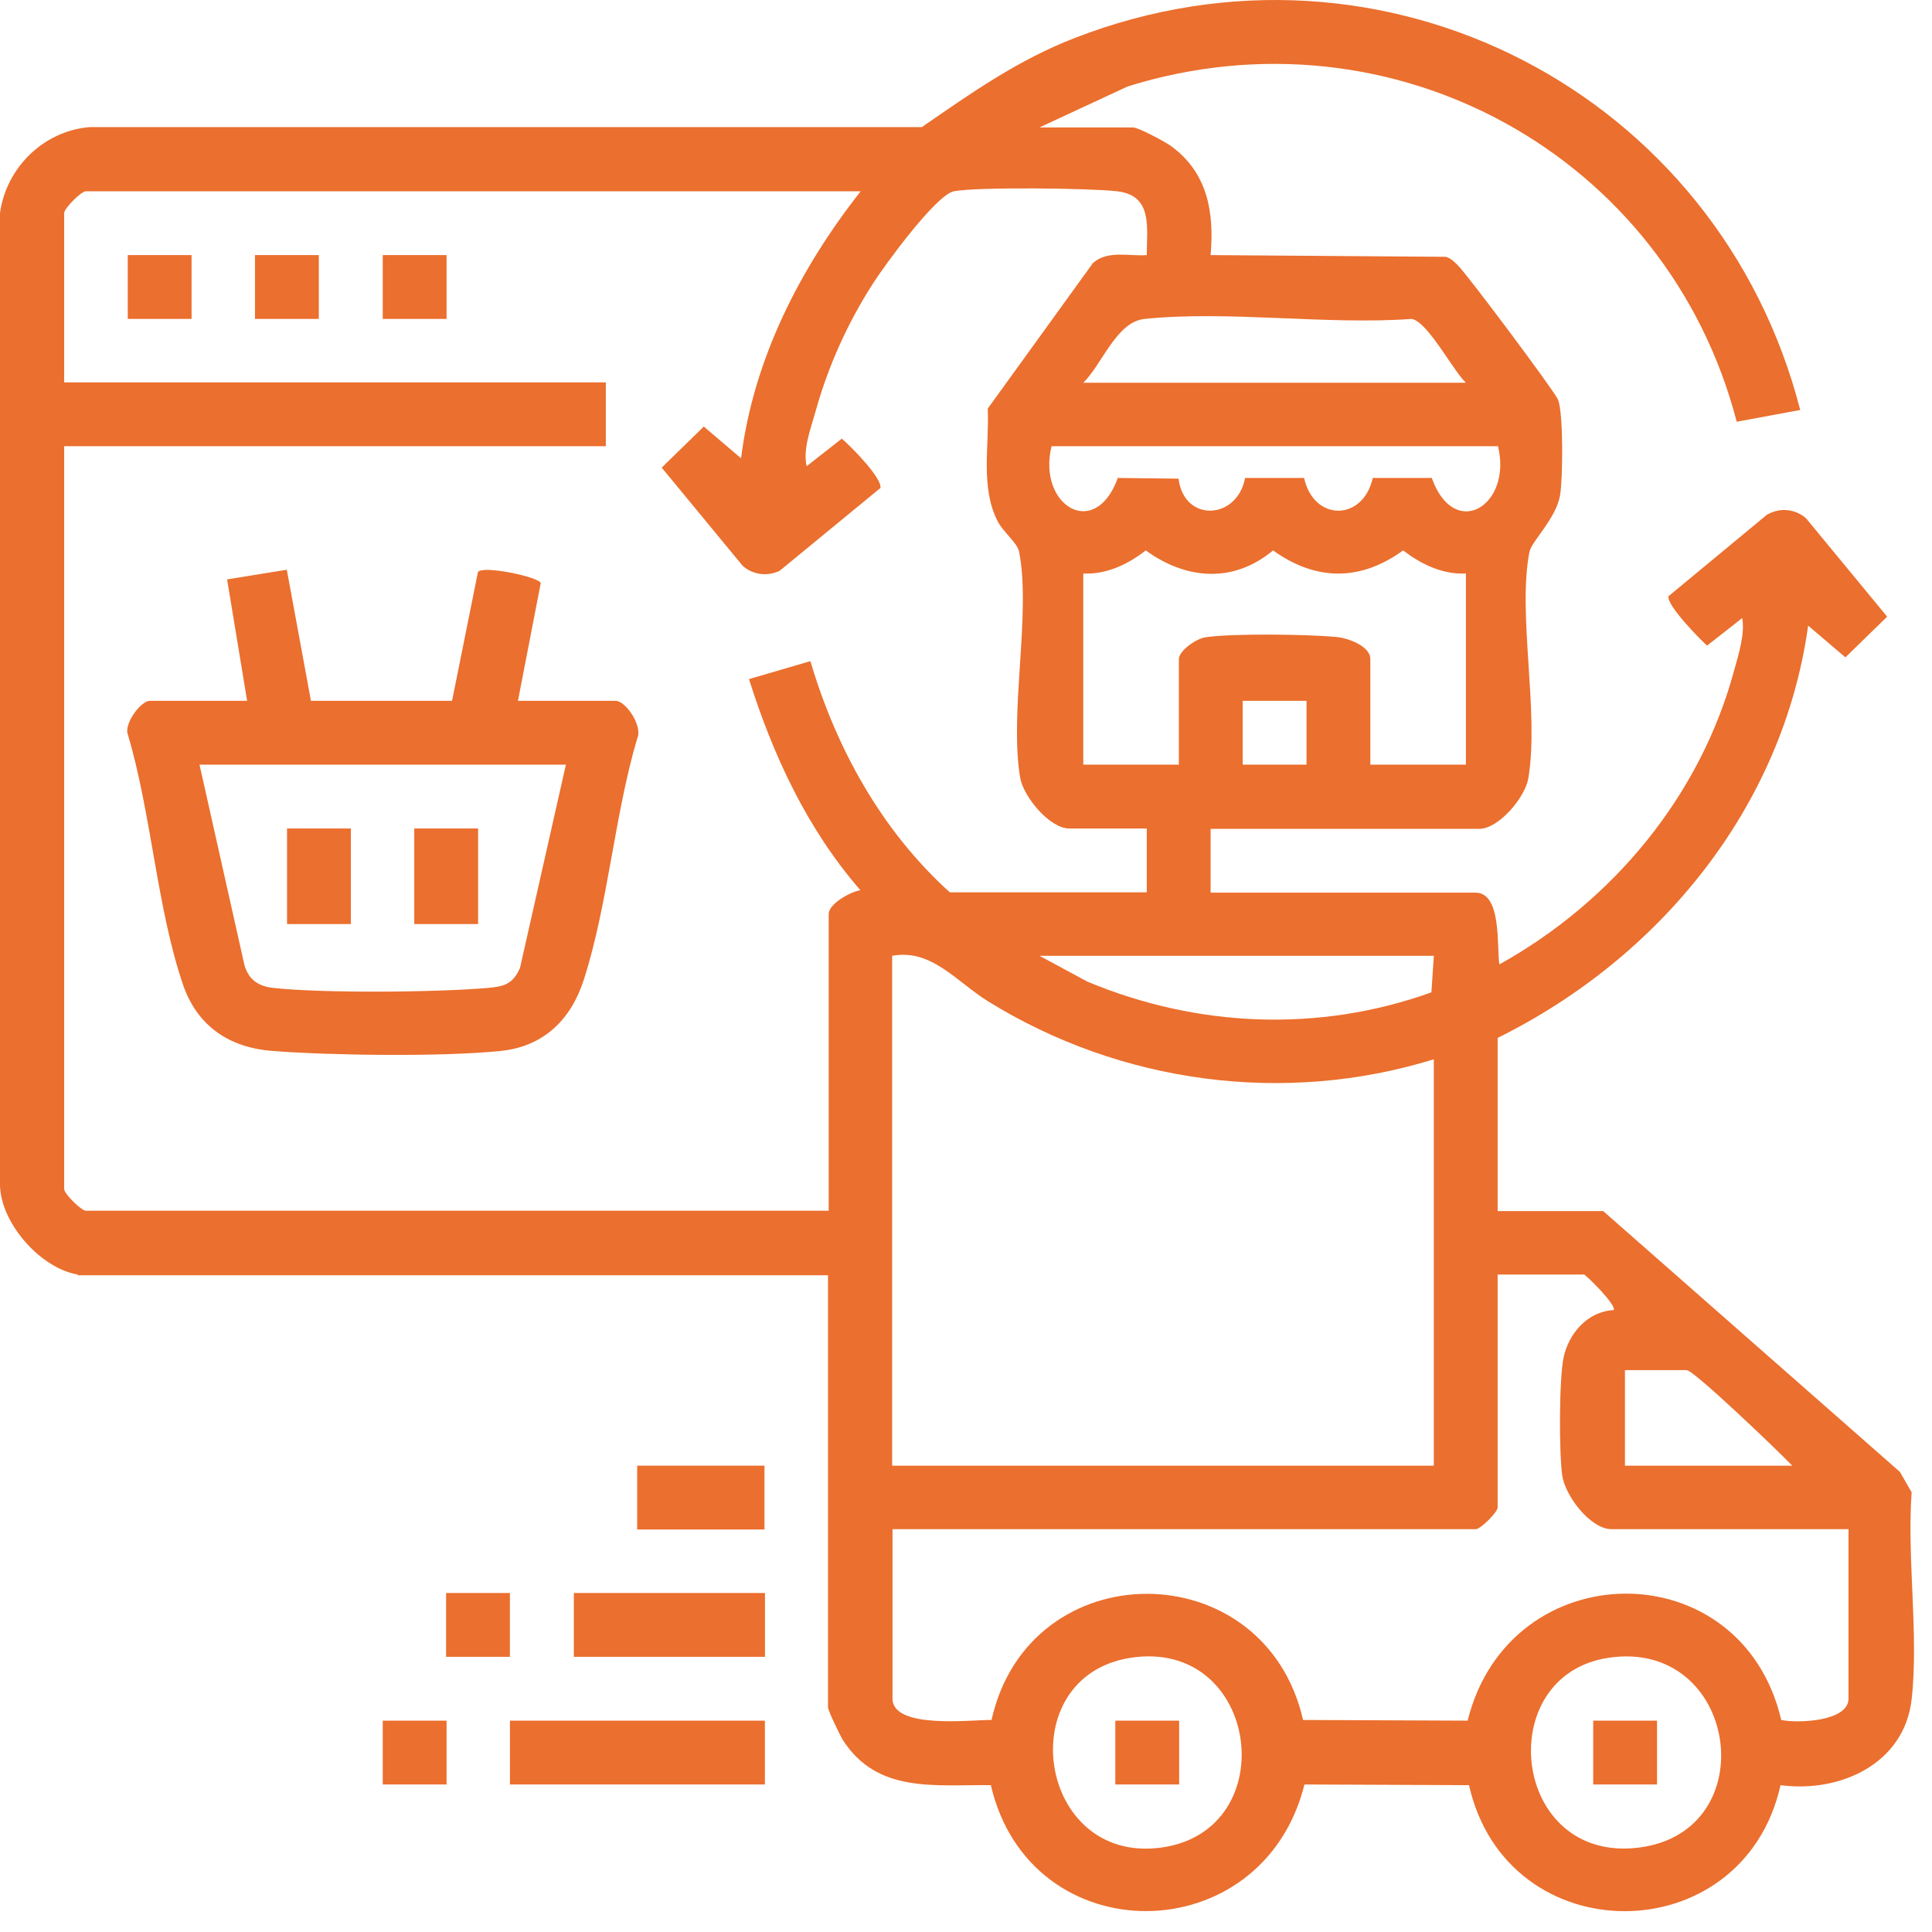
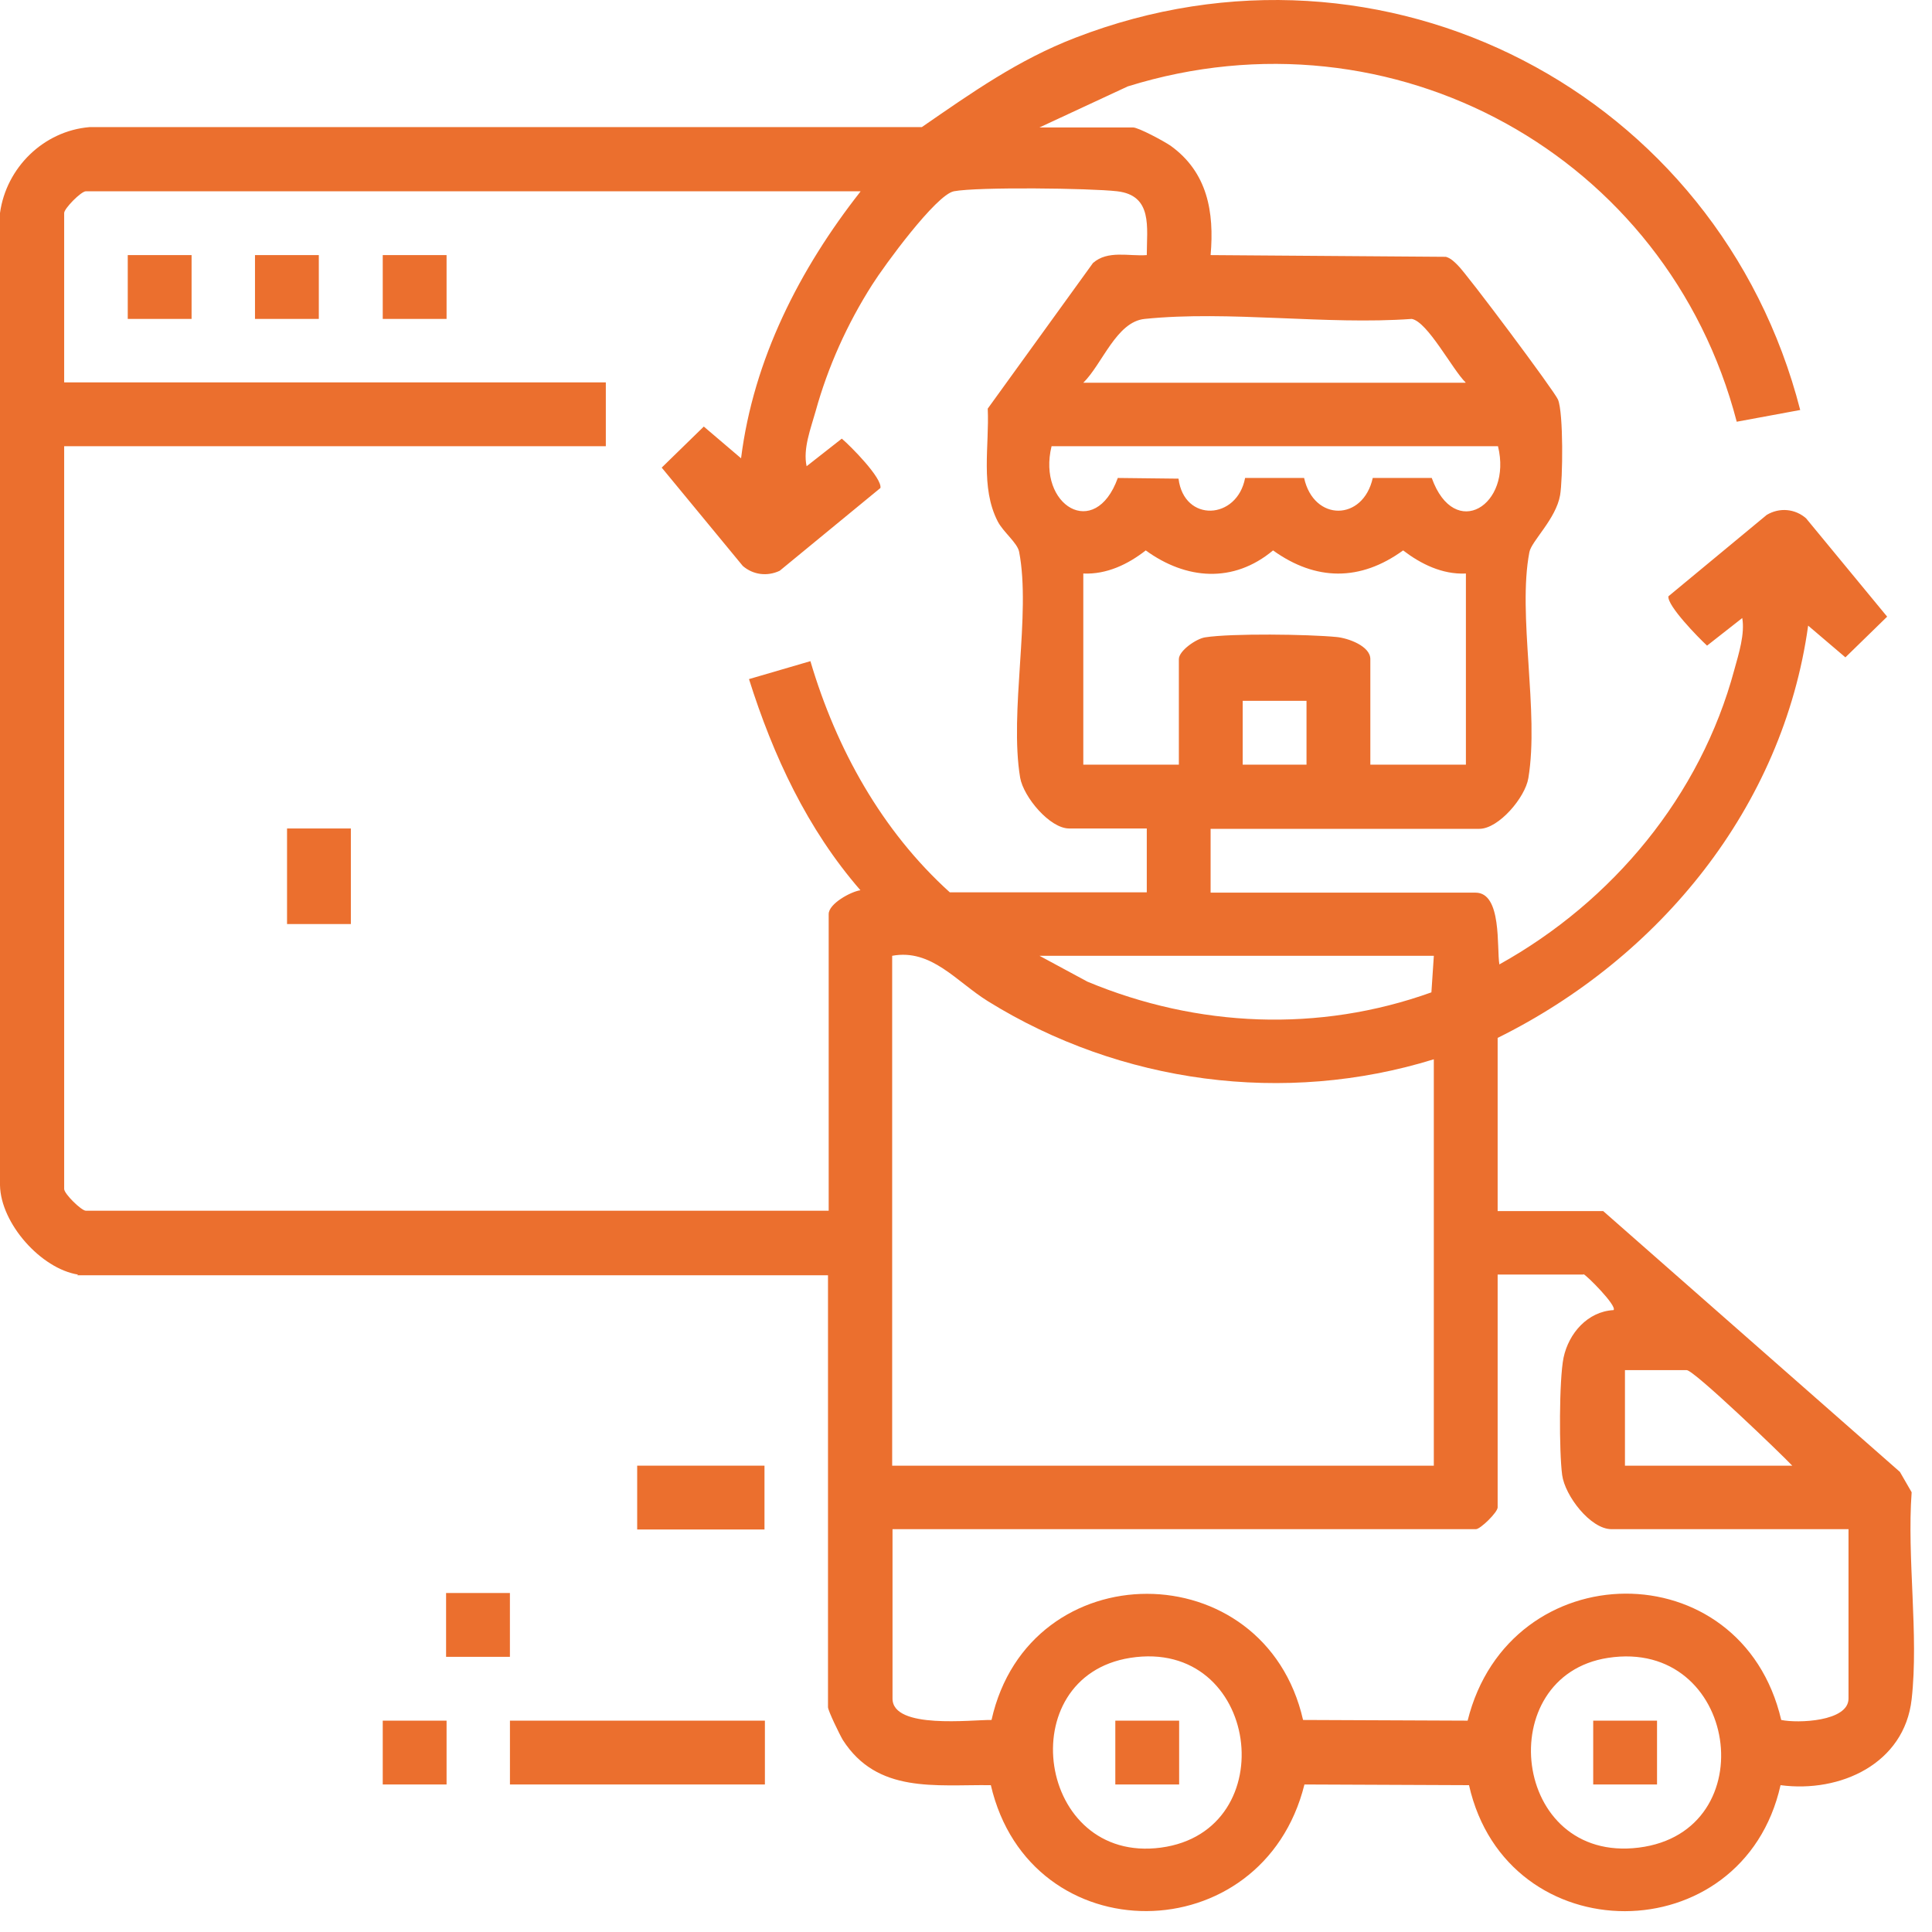
<svg xmlns="http://www.w3.org/2000/svg" width="56" height="56" viewBox="0 0 56 56" fill="none">
  <path d="M2.26 36.944C1.19 36.774 0.02 35.464 0 34.354V6.174C0.18 4.864 1.26 3.794 2.6 3.684H26.72C28.17 2.684 29.51 1.734 31.17 1.094C40.11 -2.366 49.82 2.694 52.18 11.884L50.34 12.224C48.33 4.504 40.37 0.114 32.69 2.504L30.13 3.694H32.84C33 3.694 33.74 4.094 33.93 4.224C35 4.994 35.2 6.144 35.09 7.394L41.91 7.444C42.05 7.484 42.15 7.584 42.25 7.684C42.5 7.914 45.07 11.354 45.16 11.584C45.32 11.974 45.3 13.884 45.22 14.354C45.1 15.044 44.39 15.684 44.33 16.004C43.98 17.814 44.62 20.644 44.3 22.554C44.21 23.114 43.44 24.024 42.88 24.024H35.09V25.874H42.77C43.54 25.874 43.38 27.474 43.46 27.954C46.75 26.124 49.29 23.064 50.27 19.414C50.4 18.944 50.58 18.374 50.5 17.914L49.48 18.714C49.23 18.484 48.32 17.554 48.36 17.284L51.21 14.924C51.58 14.704 52.03 14.744 52.35 15.024L54.7 17.874L53.49 19.054L52.41 18.134C51.68 23.404 48.1 27.764 43.41 30.084V35.104H46.47L55.07 42.664L55.41 43.254C55.27 45.164 55.62 47.384 55.41 49.254C55.2 51.124 53.34 51.974 51.61 51.744C50.52 56.604 43.68 56.624 42.58 51.744L37.81 51.724C36.6 56.584 29.86 56.644 28.72 51.744C27.11 51.724 25.43 51.994 24.43 50.434C24.34 50.284 24 49.584 24 49.484V36.964H2.24L2.26 36.944ZM24.94 5.544H2.49C2.35 5.544 1.86 6.044 1.86 6.174V11.084H17.56V12.934H1.86V34.464C1.86 34.604 2.36 35.094 2.49 35.094H24.02V26.494C24.02 26.194 24.66 25.844 24.94 25.804C23.4 24.034 22.41 21.904 21.71 19.684L23.49 19.164C24.24 21.704 25.56 24.084 27.53 25.864H33.24V24.014H30.99C30.43 24.014 29.67 23.104 29.57 22.544C29.25 20.634 29.89 17.804 29.54 15.994C29.49 15.734 29.08 15.424 28.92 15.114C28.41 14.124 28.68 12.924 28.63 11.844L31.68 7.624C32.11 7.244 32.72 7.434 33.24 7.394C33.24 6.594 33.42 5.664 32.38 5.544C31.6 5.454 28.34 5.414 27.65 5.544C27.13 5.644 25.62 7.714 25.28 8.254C24.56 9.384 24 10.624 23.64 11.924C23.5 12.424 23.27 13.004 23.38 13.514L24.4 12.714C24.66 12.934 25.57 13.854 25.52 14.144L22.6 16.544C22.24 16.714 21.83 16.664 21.53 16.404L19.18 13.554L20.4 12.364L21.48 13.284C21.84 10.414 23.18 7.794 24.94 5.554V5.544ZM42.48 11.084C42.1 10.714 41.38 9.324 40.92 9.244C38.44 9.424 35.62 8.994 33.18 9.244C32.36 9.324 31.95 10.554 31.4 11.094H42.48V11.084ZM43.41 12.934H30.48C30.06 14.644 31.74 15.684 32.4 13.854L34.16 13.874C34.32 15.154 35.86 15.074 36.09 13.854H37.8C38.08 15.124 39.51 15.114 39.79 13.854H41.5C42.16 15.694 43.84 14.644 43.42 12.934H43.41ZM42.48 16.624C41.8 16.654 41.18 16.344 40.67 15.954C39.43 16.854 38.14 16.844 36.9 15.954C35.75 16.914 34.38 16.804 33.21 15.954C32.7 16.354 32.08 16.654 31.4 16.624V22.164H34.17V19.104C34.17 18.864 34.67 18.514 34.93 18.474C35.7 18.354 37.92 18.384 38.74 18.464C39.07 18.494 39.72 18.724 39.72 19.104V22.164H42.49V16.624H42.48ZM37.87 20.314H36.02V22.164H37.87V20.314ZM41.56 30.704C37.23 32.044 32.48 31.404 28.64 29.024C27.72 28.454 27 27.494 25.86 27.704V42.484H41.56V30.714V30.704ZM41.56 27.704H30.13L31.52 28.454C34.71 29.784 38.23 29.934 41.49 28.764L41.56 27.714V27.704ZM45.89 36.944H43.41V43.694C43.41 43.834 42.91 44.324 42.78 44.324H25.87V49.234C25.87 50.134 28.18 49.844 28.74 49.854C29.83 44.974 36.66 44.984 37.77 49.854L42.54 49.874C43.75 45.004 50.48 44.934 51.63 49.854C52.1 49.954 53.58 49.904 53.58 49.234V44.324H46.71C46.1 44.324 45.36 43.354 45.28 42.754C45.19 42.084 45.19 39.994 45.32 39.354C45.47 38.644 46.02 38.014 46.77 37.974C46.88 37.854 45.98 36.954 45.9 36.934L45.89 36.944ZM51.95 42.484C51.61 42.124 49.1 39.714 48.89 39.714H47.1V42.484H51.95ZM32.76 48.054C29.29 48.604 30.06 54.034 33.65 53.554C37.24 53.074 36.51 47.464 32.76 48.054ZM46.61 48.054C43.23 48.574 43.81 54.014 47.5 53.554C51.19 53.094 50.38 47.474 46.61 48.054Z" fill="#EB6F2E" />
  <path d="M22.171 49.874H14.781V51.724H22.171V49.874Z" fill="#EB6F2E" />
-   <path d="M22.173 46.174H16.633V48.024H22.173V46.174Z" fill="#EB6F2E" />
  <path d="M22.159 42.483H18.469V44.333H22.159V42.483Z" fill="#EB6F2E" />
  <path d="M14.78 46.174H12.93V48.024H14.78V46.174Z" fill="#EB6F2E" />
  <path d="M12.944 49.874H11.094V51.724H12.944V49.874Z" fill="#EB6F2E" />
-   <path d="M7.163 20.314L6.583 16.794L8.313 16.514L9.013 20.314H13.103L13.853 16.584C13.963 16.374 15.643 16.724 15.673 16.904L15.013 20.314H17.843C18.143 20.314 18.633 21.054 18.473 21.394C17.813 23.614 17.623 26.224 16.923 28.394C16.553 29.554 15.753 30.344 14.493 30.464C12.823 30.634 9.613 30.594 7.913 30.464C6.673 30.374 5.733 29.764 5.313 28.564C4.553 26.364 4.383 23.544 3.703 21.284C3.593 20.974 4.083 20.314 4.343 20.314H7.173H7.163ZM16.403 22.164H5.783L7.083 27.964C7.203 28.394 7.483 28.584 7.913 28.634C9.333 28.794 12.703 28.764 14.153 28.634C14.623 28.594 14.873 28.514 15.073 28.054L16.403 22.164Z" fill="#EB6F2E" />
  <path d="M5.553 7.394H3.703V9.244H5.553V7.394Z" fill="#EB6F2E" />
  <path d="M9.241 7.394H7.391V9.244H9.241V7.394Z" fill="#EB6F2E" />
  <path d="M12.944 7.394H11.094V9.244H12.944V7.394Z" fill="#EB6F2E" />
  <path d="M48.03 49.874H46.18V51.724H48.03V49.874Z" fill="#EB6F2E" />
  <path d="M34.178 49.874H32.328V51.724H34.178V49.874Z" fill="#EB6F2E" />
  <path d="M10.17 24.014H8.32V26.784H10.17V24.014Z" fill="#EB6F2E" />
-   <path d="M13.858 24.014H12.008V26.784H13.858V24.014Z" fill="#EB6F2E" />
</svg>